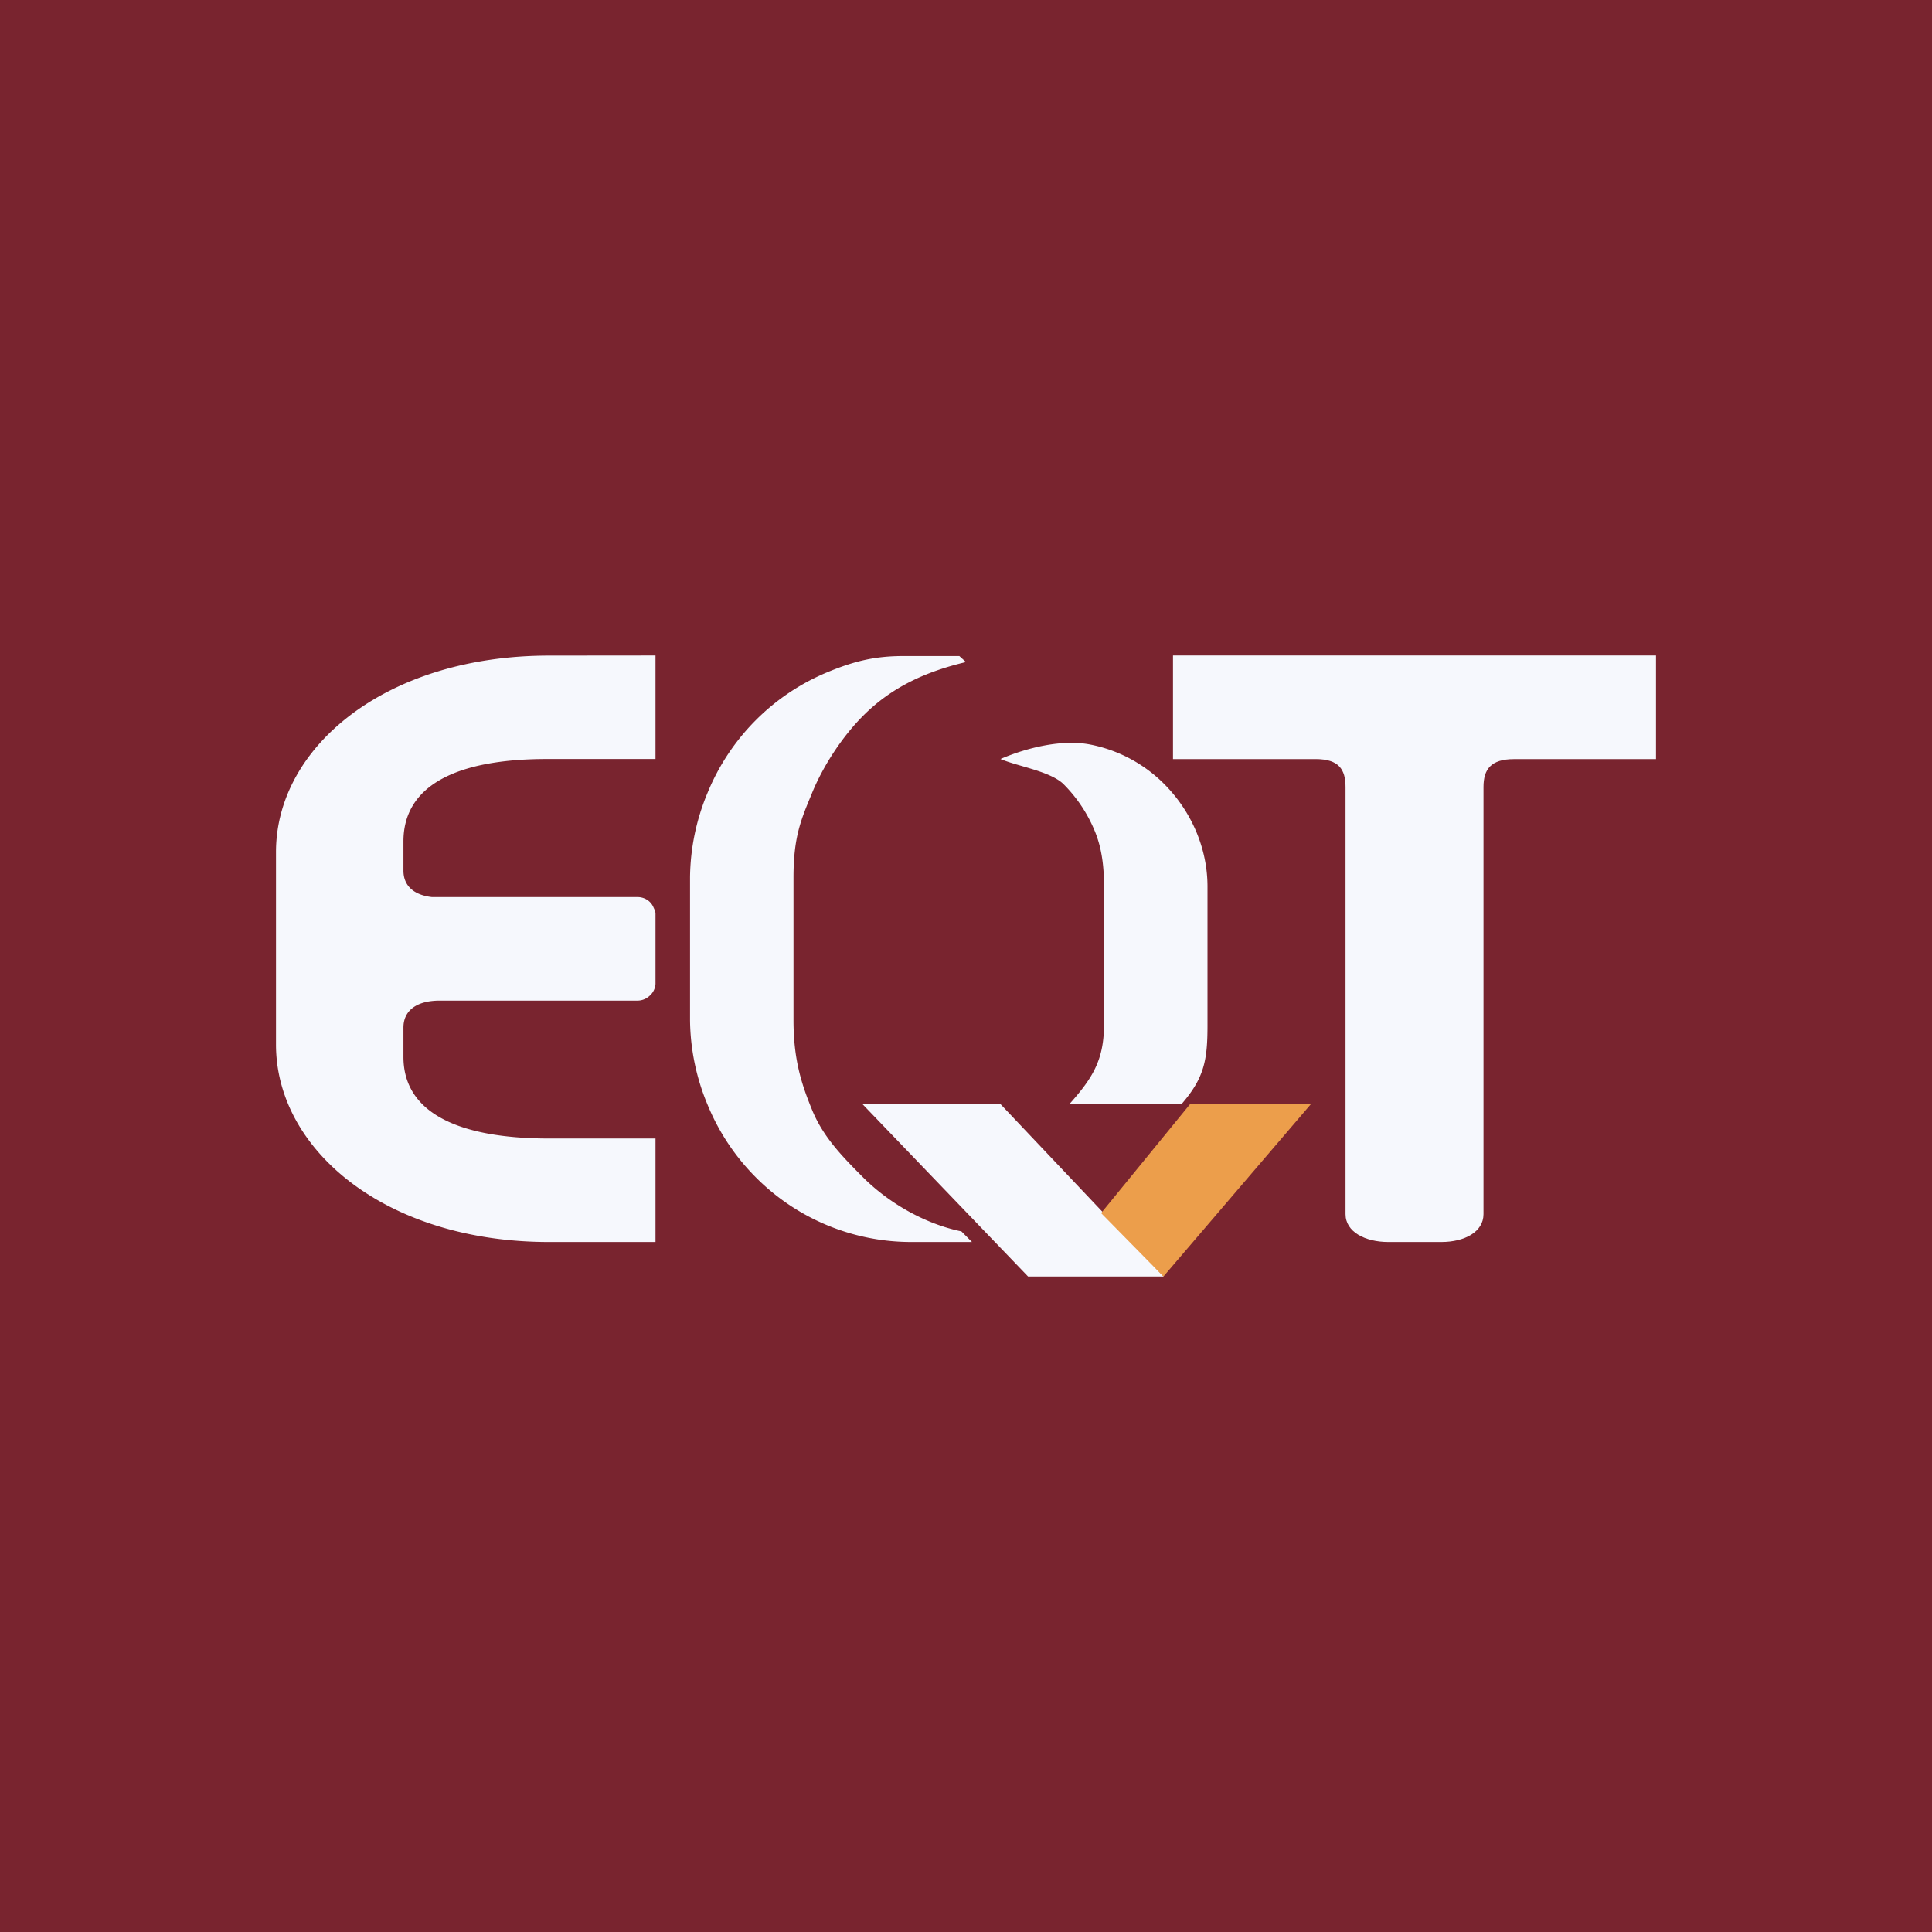
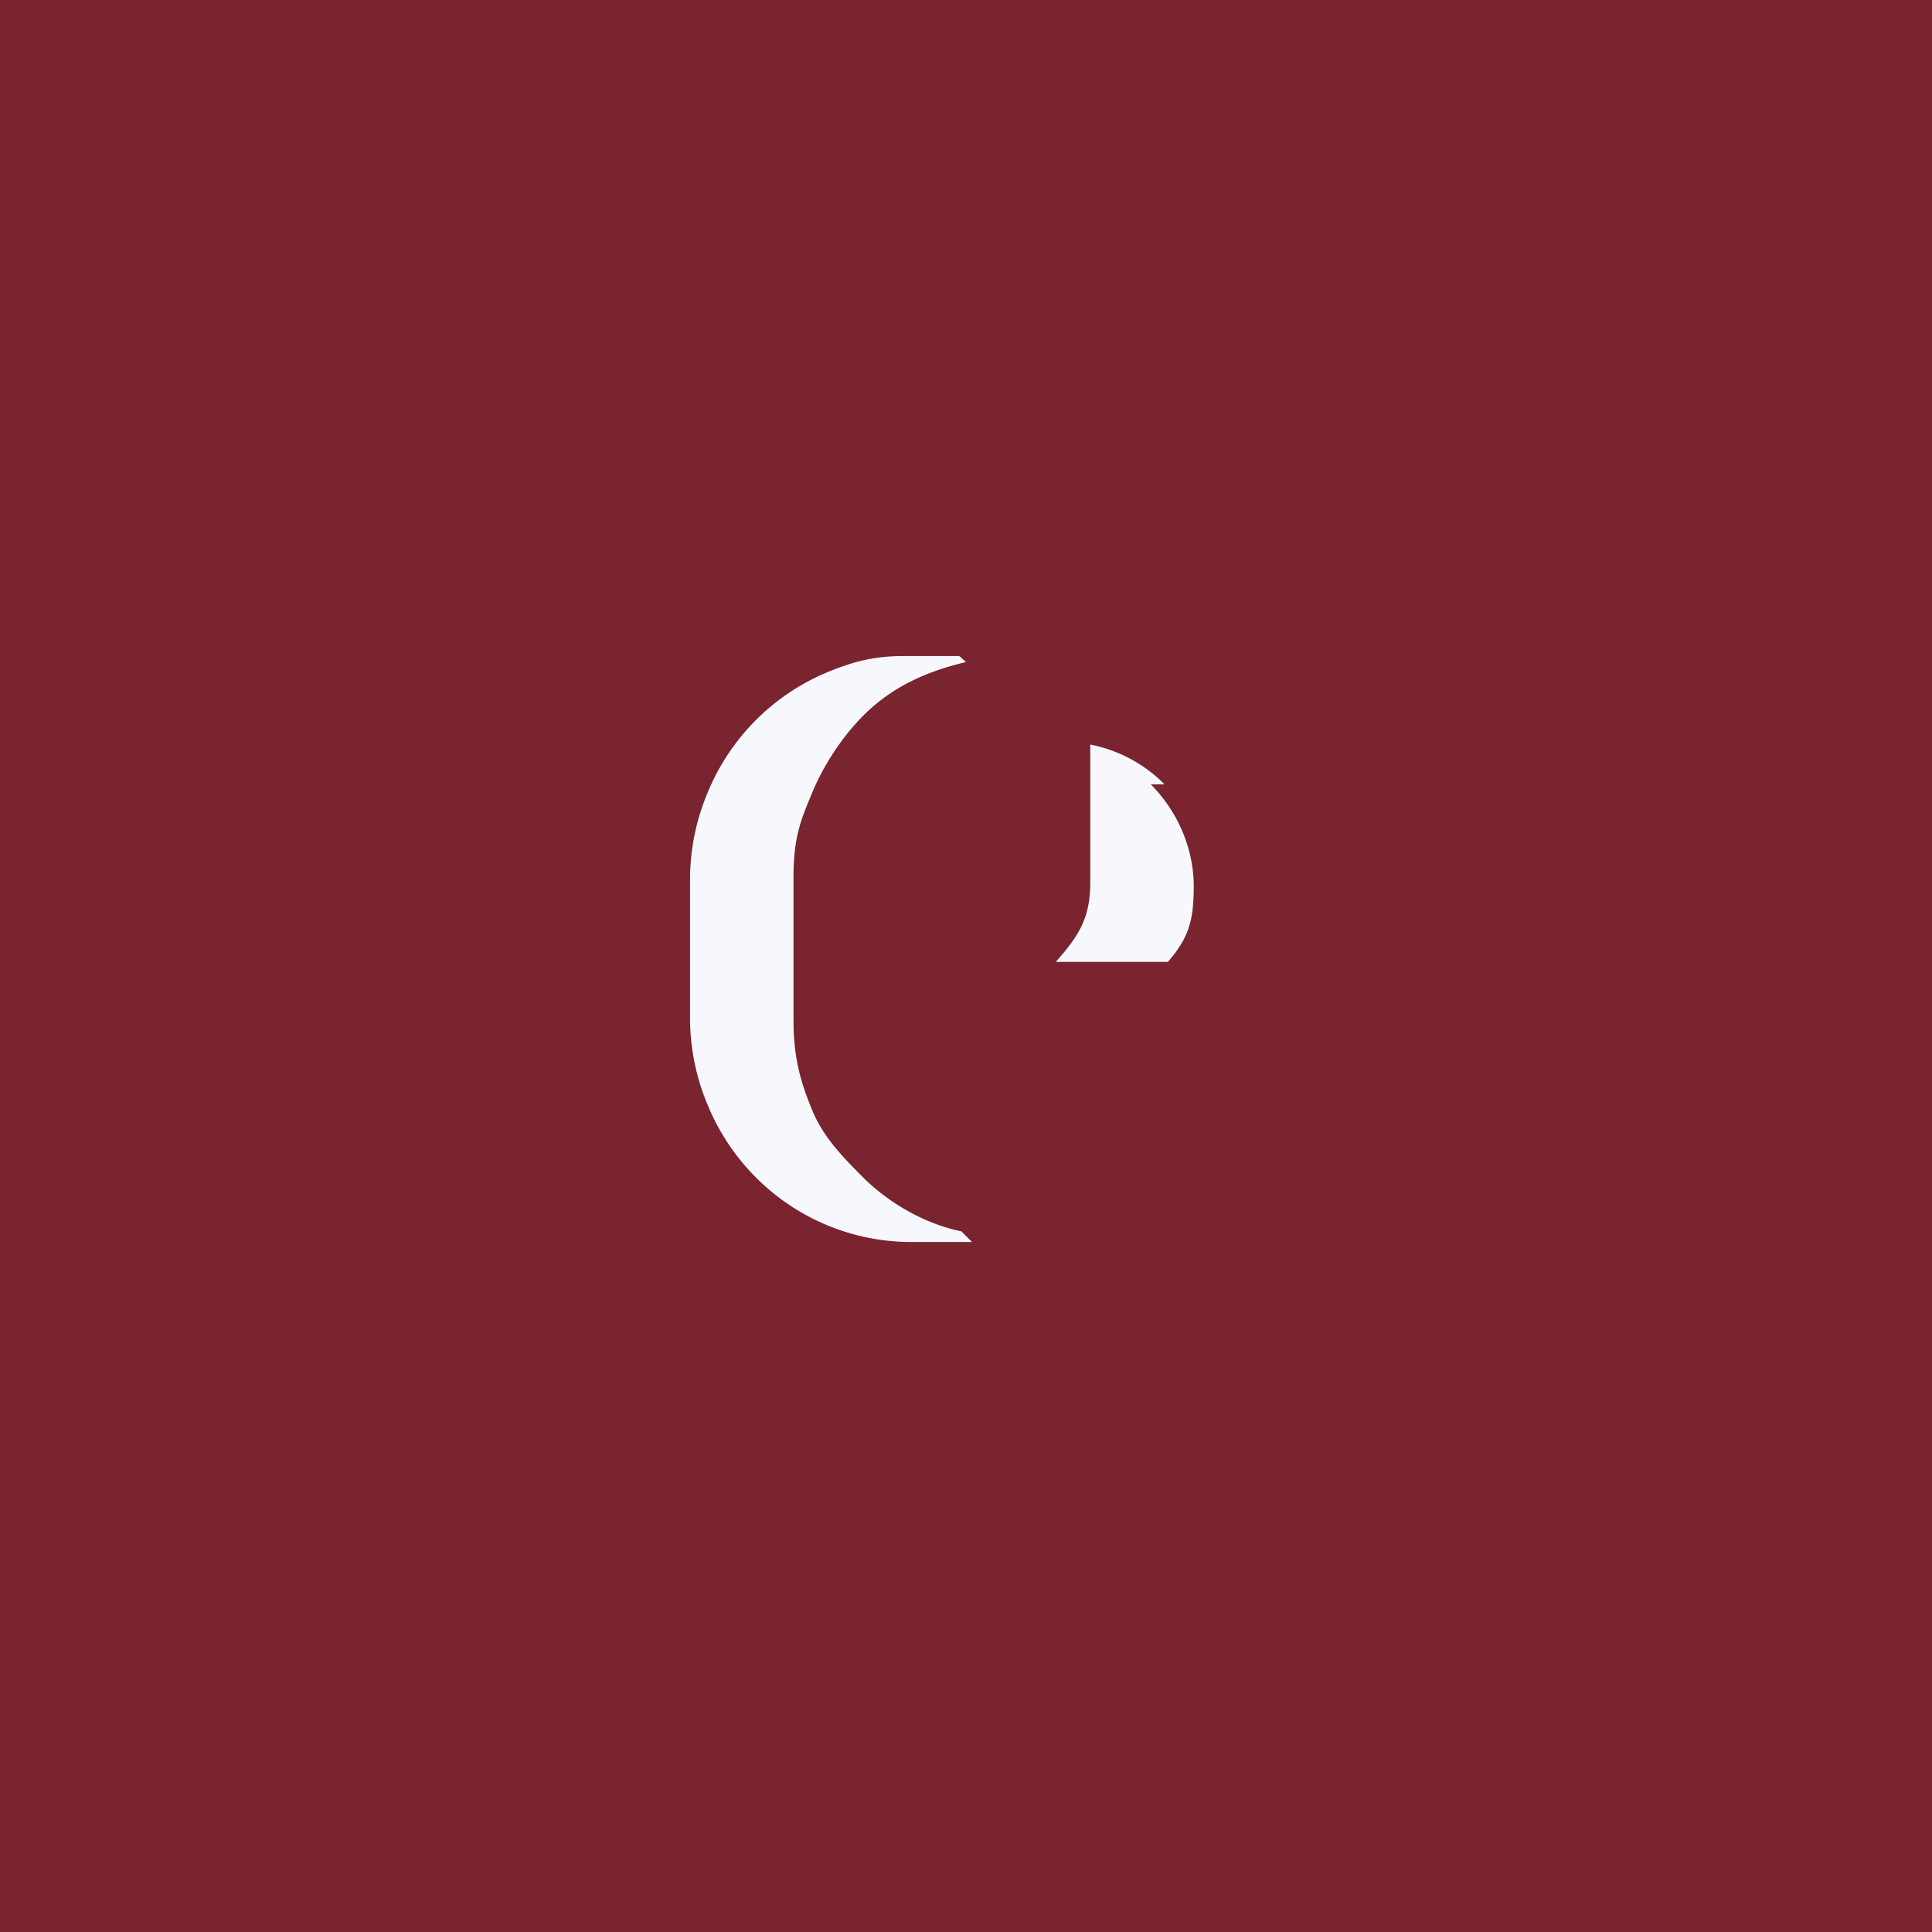
<svg xmlns="http://www.w3.org/2000/svg" width="56" height="56">
  <path fill="#79242F" d="M0 0h56v56H0z" />
-   <path d="M19 33h-3.086c-2.687 0-4.22-.778-4.22-2.366v-.848c0-.495.382-.783 1.053-.783h5.73a.515.515 0 00.355-.142.496.496 0 00.168-.341v-2.04c0-.062-.034-.125-.06-.183a.479.479 0 00-.271-.259.52.52 0 00-.192-.036h-5.958c-.527-.06-.825-.33-.825-.766v-.846c0-1.59 1.478-2.39 4.163-2.39H19v-3l-3.078.003C11.171 19.003 8 21.66 8 24.697v5.58C8 33.316 11.166 36 15.914 36H19v-3zM25 32.003h4L33.73 37h-3.931l-4.8-4.997z" fill="#F6F8FD" />
-   <path d="M25.008 20.757c.838-.845 1.837-1.293 2.992-1.567l-.193-.174h-1.615c-.84 0-1.443.15-2.22.473a6.387 6.387 0 00-2.075 1.396 6.437 6.437 0 00-1.386 2.09 6.497 6.497 0 00-.51 2.465v4.125a6.5 6.5 0 00.511 2.463c.322.782.793 1.491 1.387 2.089A6.354 6.354 0 0026.421 36h1.752l-.306-.308c-1.088-.223-2.135-.847-2.86-1.575-.594-.598-1.143-1.156-1.465-1.938-.321-.781-.542-1.485-.542-2.614V25.44c0-1.198.22-1.684.542-2.465.322-.782.871-1.62 1.466-2.218zm8.747 1.978a4.151 4.151 0 00-2.153-1.154c-.816-.16-1.837.09-2.602.419.49.212 1.456.356 1.833.735.387.389.694.851.902 1.36.21.509.266 1.054.265 1.605v3.988c.001 1.025-.32 1.548-1 2.312h3.25c.667-.77.751-1.29.75-2.312V25.7c0-1.112-.466-2.178-1.245-2.965z" fill="#F6F8FD" />
-   <path d="M48 19H34v3.002h4.13c.674 0 .871.295.871.81v12.381c0 .515.571.807 1.241.807h1.535c.674 0 1.223-.292 1.223-.807v-12.38c0-.516.214-.81.888-.81H48V19z" fill="#F6F8FD" />
-   <path d="M34.495 32.003l-2.579 3.16L33.723 37 38 32l-3.505.003z" fill="#EC9E4B" />
+   <path d="M25.008 20.757c.838-.845 1.837-1.293 2.992-1.567l-.193-.174h-1.615c-.84 0-1.443.15-2.22.473a6.387 6.387 0 00-2.075 1.396 6.437 6.437 0 00-1.386 2.09 6.497 6.497 0 00-.51 2.465v4.125a6.5 6.5 0 00.511 2.463c.322.782.793 1.491 1.387 2.089A6.354 6.354 0 0026.421 36h1.752l-.306-.308c-1.088-.223-2.135-.847-2.86-1.575-.594-.598-1.143-1.156-1.465-1.938-.321-.781-.542-1.485-.542-2.614V25.44c0-1.198.22-1.684.542-2.465.322-.782.871-1.62 1.466-2.218zm8.747 1.978a4.151 4.151 0 00-2.153-1.154v3.988c.001 1.025-.32 1.548-1 2.312h3.25c.667-.77.751-1.29.75-2.312V25.7c0-1.112-.466-2.178-1.245-2.965z" fill="#F6F8FD" />
</svg>